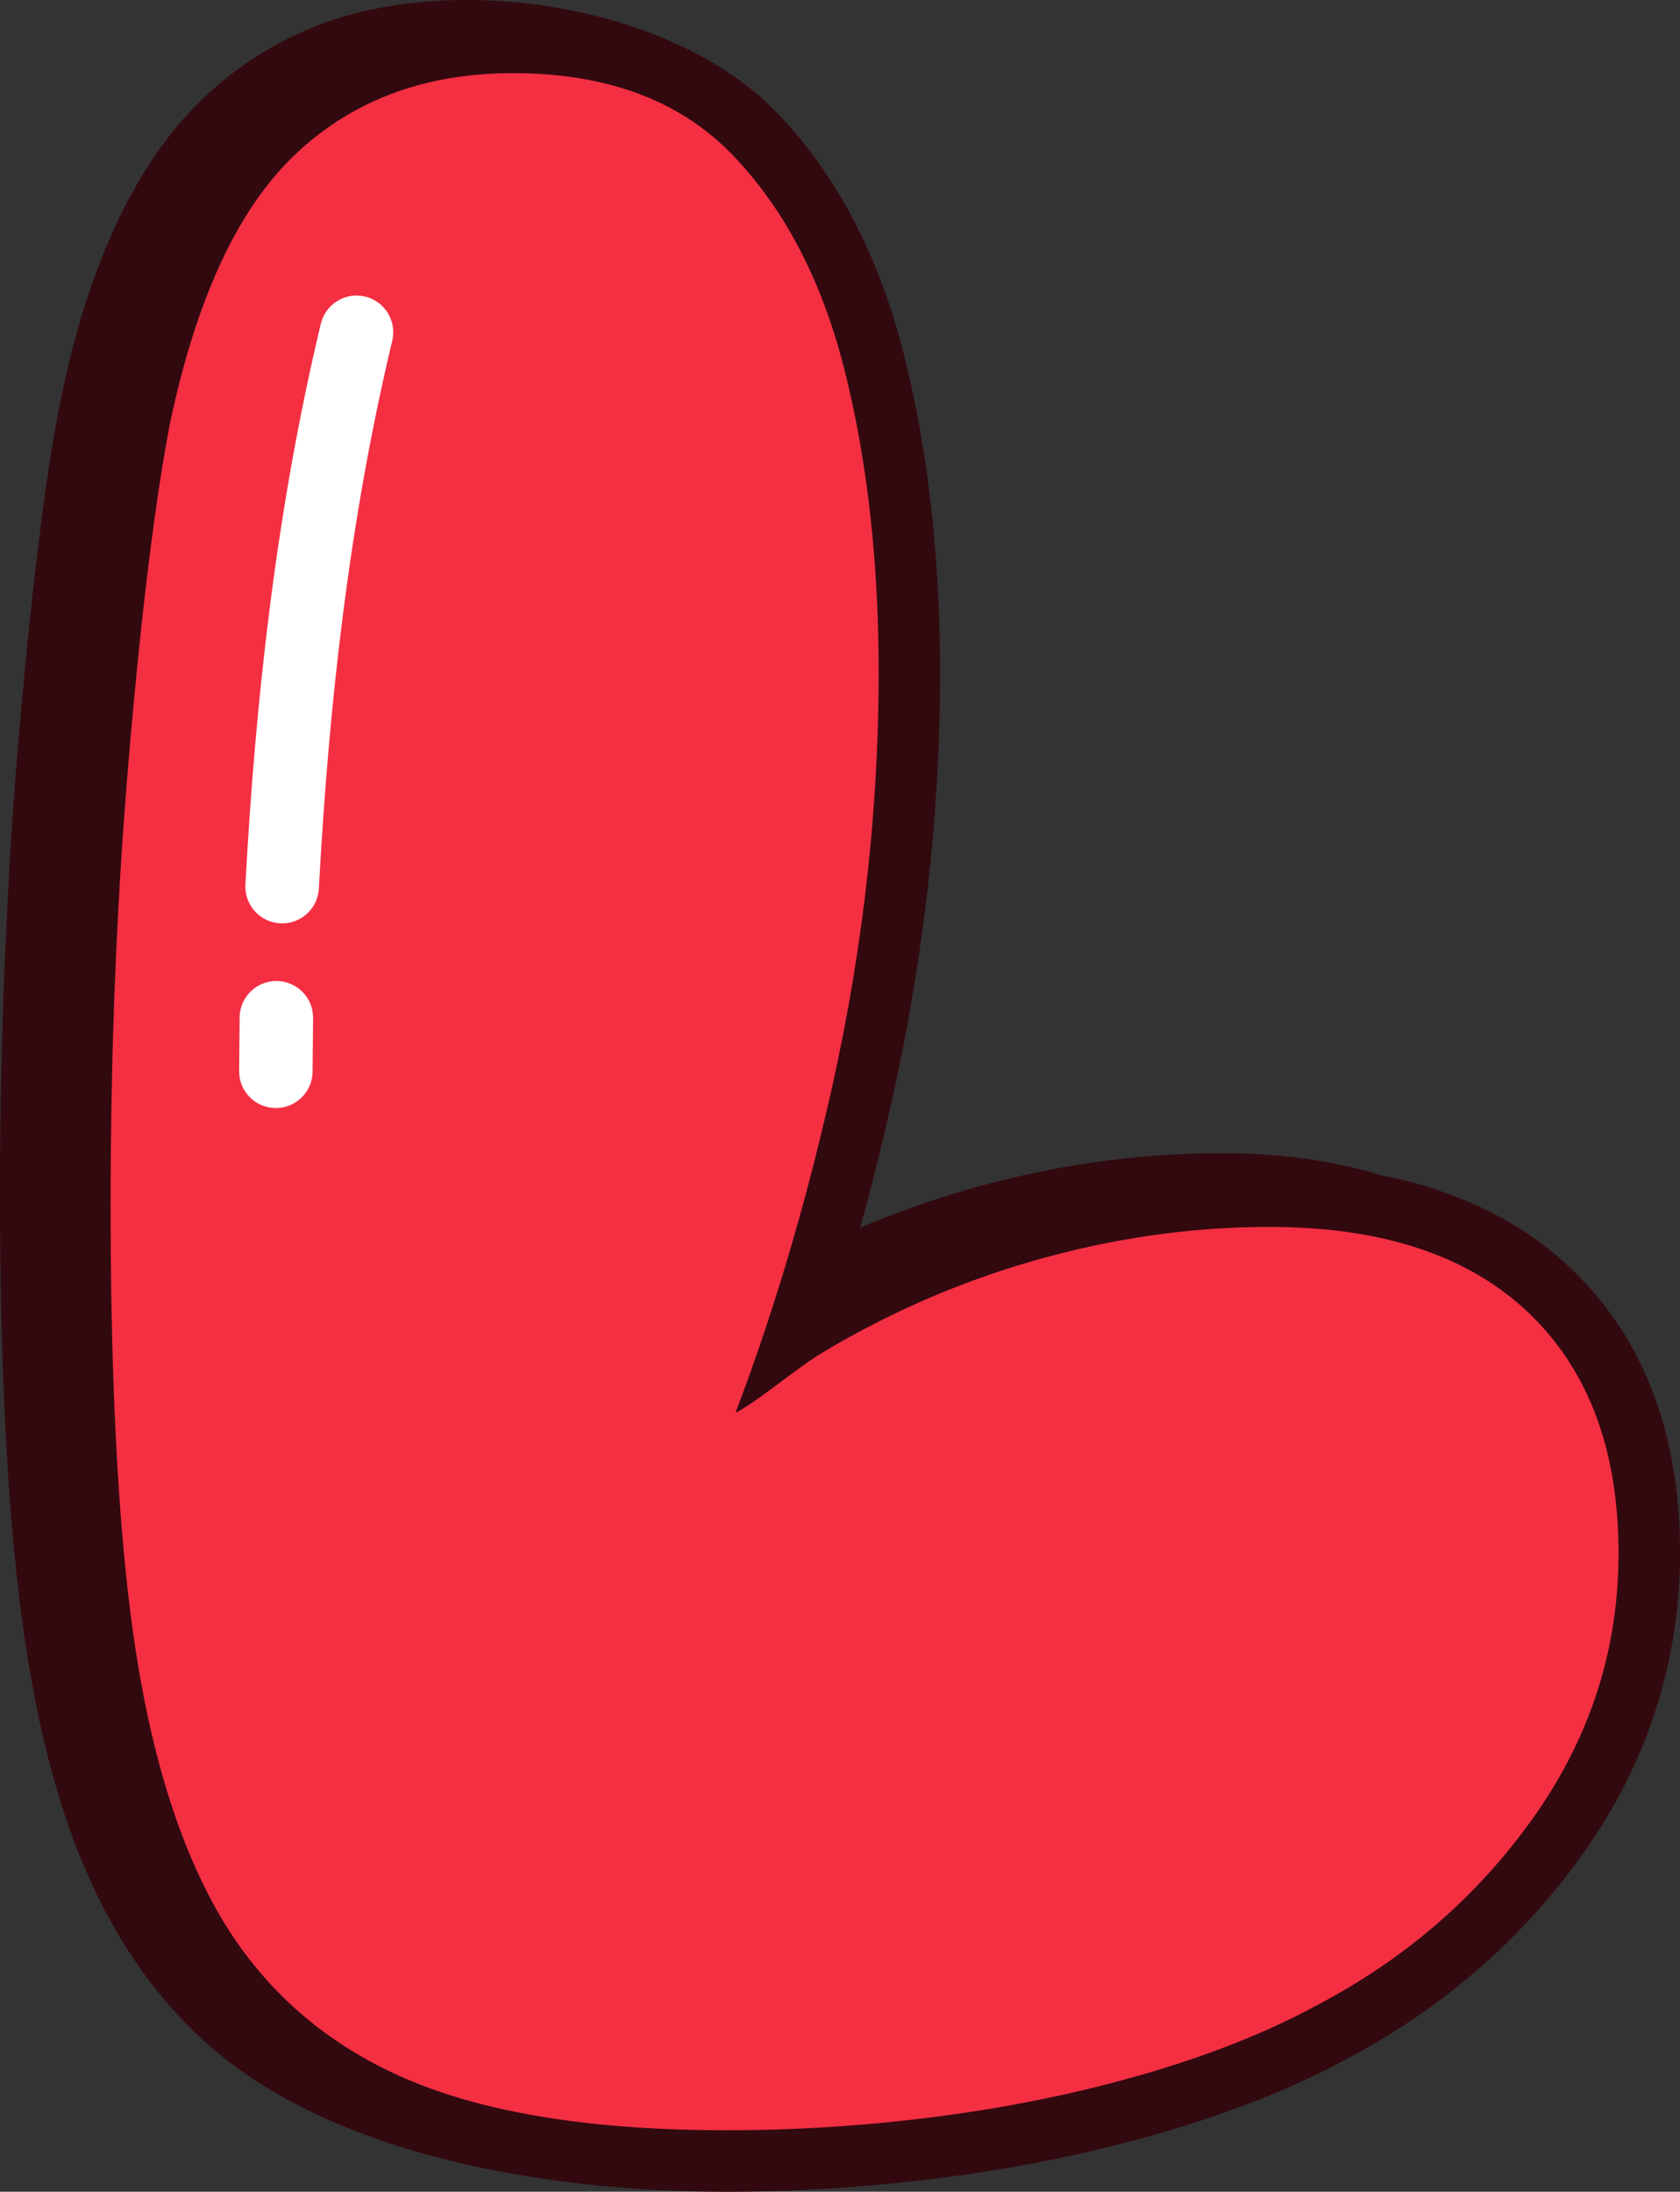
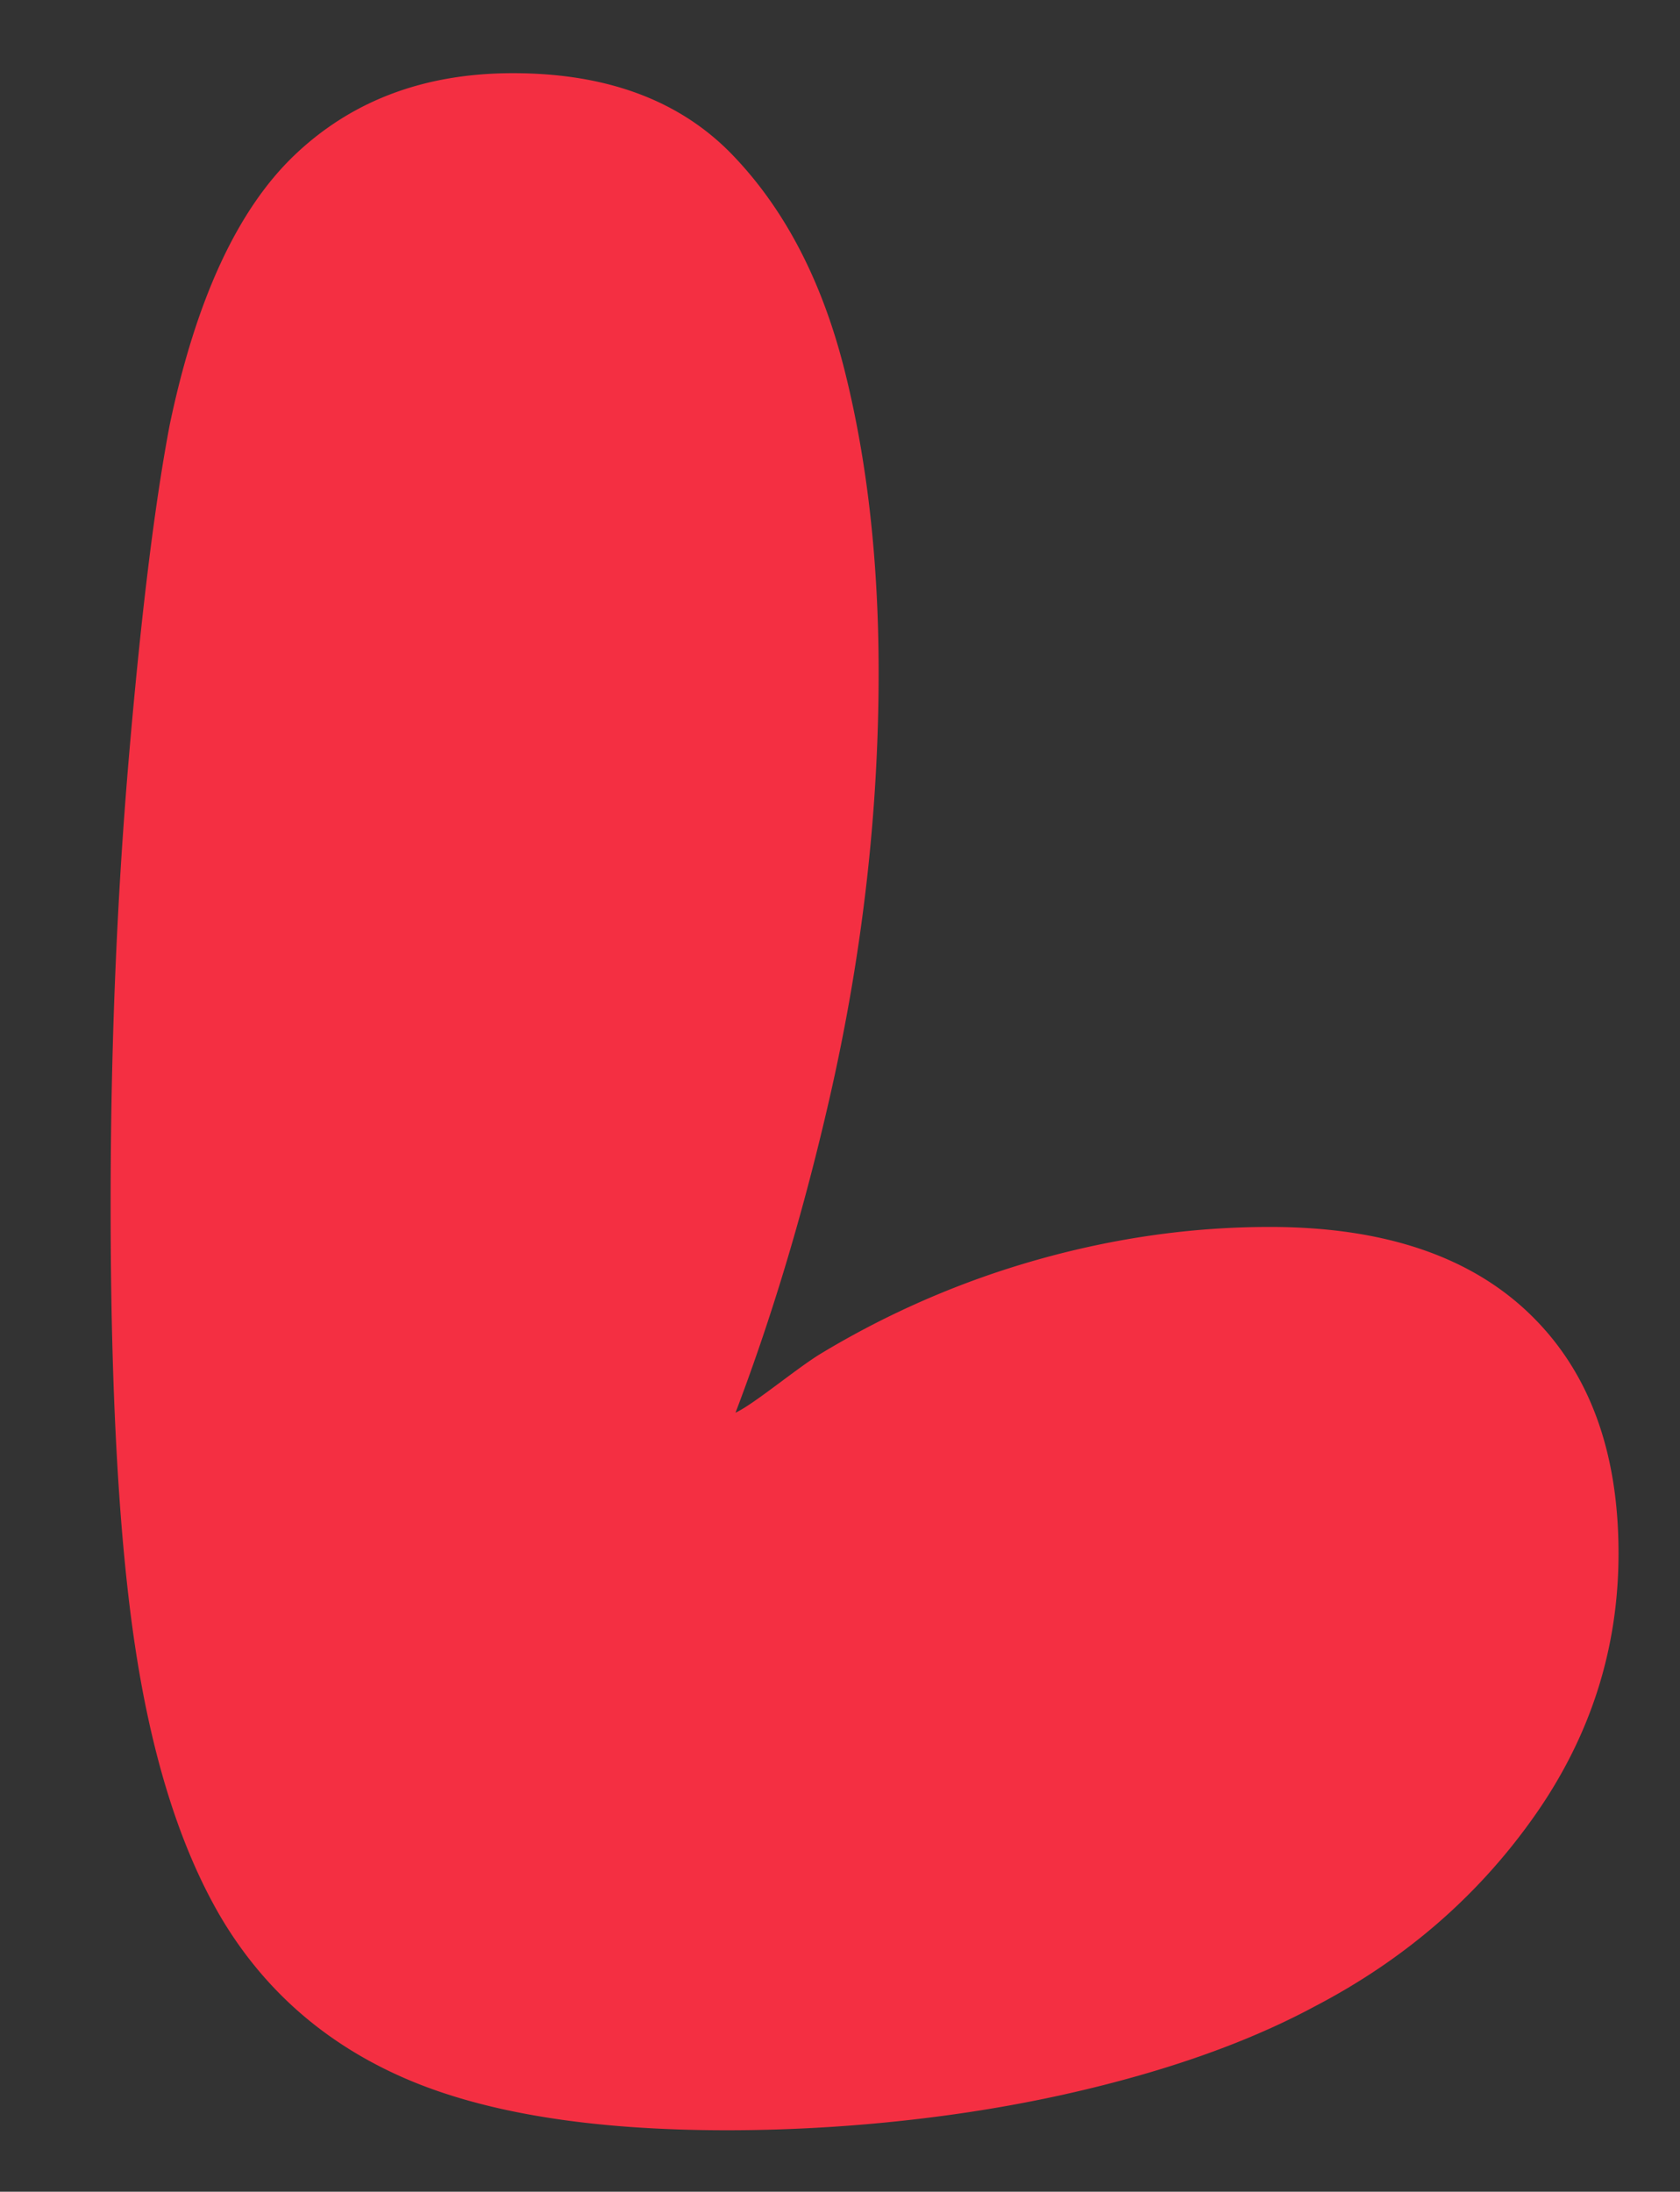
<svg xmlns="http://www.w3.org/2000/svg" shape-rendering="geometricPrecision" text-rendering="geometricPrecision" image-rendering="optimizeQuality" fill-rule="evenodd" clip-rule="evenodd" viewBox="0 0 393 512.569">
  <rect x="0" y="0" width="393" height="512.569" fill="#333333" stroke="none" />
  <g fill-rule="nonzero">
-     <path fill="#330910" d="M201.231 287.104a221.383 221.383 0 0126.445-9.288 218.518 218.518 0 0128.889-6.068c9.793-1.37 19.447-2.061 28.949-2.061 13.996 0 26.589 1.747 37.742 5.221 4.586.882 8.963 2.017 13.136 3.399l-.017.052c12.175 4.034 22.533 10.123 31.07 18.26C384.48 312.85 393 335.084 393 363.272c0 12.588-1.896 24.772-5.668 36.547-3.743 11.671-9.329 22.76-16.723 33.244a153.373 153.373 0 01-25.049 27.671c-9.468 8.198-19.943 15.287-31.388 21.247a194.509 194.509 0 01-19.856 9.167l-.017-.048c-7.09 2.808-14.623 5.373-22.586 7.681a325.503 325.503 0 01-24.398 6.042 354.906 354.906 0 01-25.45 4.286c-8.841 1.16-17.504 2.025-25.959 2.577-8.902.587-17.543.883-25.906.883-39.203 0-90.516-7.385-121.052-34.196-26.801-23.529-37.477-58.446-42.802-92.746C2.052 359.208 0 323.595 0 278.798c0-17.656.378-35.673 1.126-54.034.743-18.222 1.817-35.491 3.208-51.783 1.443-16.891 2.977-31.891 4.577-44.971 3.186-25.919 7.081-51.391 18.186-75.354 5.651-12.193 12.488-22.104 20.504-29.719 8.08-7.681 17.308-13.47 27.667-17.343 32.422-12.128 82.348-4.221 106.385 20.664 15.357 15.905 24.603 35.865 29.915 57.138 2.777 11.127 4.868 22.898 6.259 35.295 1.391 12.405 2.086 25.285 2.086 38.599 0 16.878-.995 33.965-2.99 51.23-1.965 17.061-4.943 34.296-8.92 51.674a623.582 623.582 0 01-6.772 26.91z" />
    <path fill="#F42F42" d="M172.056 330.38c9.063-23.801 16.283-48.567 21.966-73.386 7.681-33.569 11.514-66.803 11.514-99.704 0-25.888-2.63-49.362-7.896-70.414-5.26-21.06-14.04-37.952-26.32-50.677-12.286-12.725-29.394-19.084-51.338-19.084-20.614 0-37.617 6.359-50.996 19.084C55.6 48.924 45.839 69.983 39.695 99.378c-3.506 18.422-6.685 44.311-9.538 77.657-2.852 33.338-4.278 68.223-4.278 104.637 0 44.31 1.976 79.187 5.92 104.636 3.952 25.443 10.534 46.064 19.745 61.864 10.088 17.108 24.462 29.722 43.107 37.841 18.646 8.112 43.762 12.175 75.347 12.175 16.677 0 33.347-1.099 50.016-3.291 16.677-2.198 32.581-5.489 47.713-9.872 15.139-4.39 28.414-9.657 39.817-15.793 21.059-10.971 38.175-25.776 51.33-44.422 13.163-18.652 19.745-39.163 19.745-61.537 0-24.128-7.02-42.884-21.06-56.263-14.04-13.386-34.222-20.072-60.542-20.072-17.991 0-35.976 2.519-53.967 7.562a206.605 206.605 0 00-51.004 22.048c-5.586 3.365-15.674 11.841-19.99 13.832z" />
-     <path fill="#fff" d="M73.125 250.61c-.035 4.742-3.921 8.558-8.663 8.524-4.743-.035-8.559-3.922-8.524-8.664l.117-12.527c.035-4.742 3.921-8.559 8.663-8.524 4.743.035 8.559 3.921 8.524 8.663l-.117 12.528zm1.469-42.829c-.239 4.743-4.29 8.394-9.033 8.155-4.742-.239-8.393-4.29-8.154-9.033 1.161-21.433 2.947-43.219 5.755-65.222 2.799-21.929 6.629-43.98 11.888-65.962 1.096-4.611 5.729-7.463 10.341-6.367 4.612 1.095 7.464 5.729 6.368 10.34-5.099 21.304-8.819 42.759-11.549 64.145-2.717 21.316-4.468 42.715-5.616 63.944z" />
  </g>
</svg>